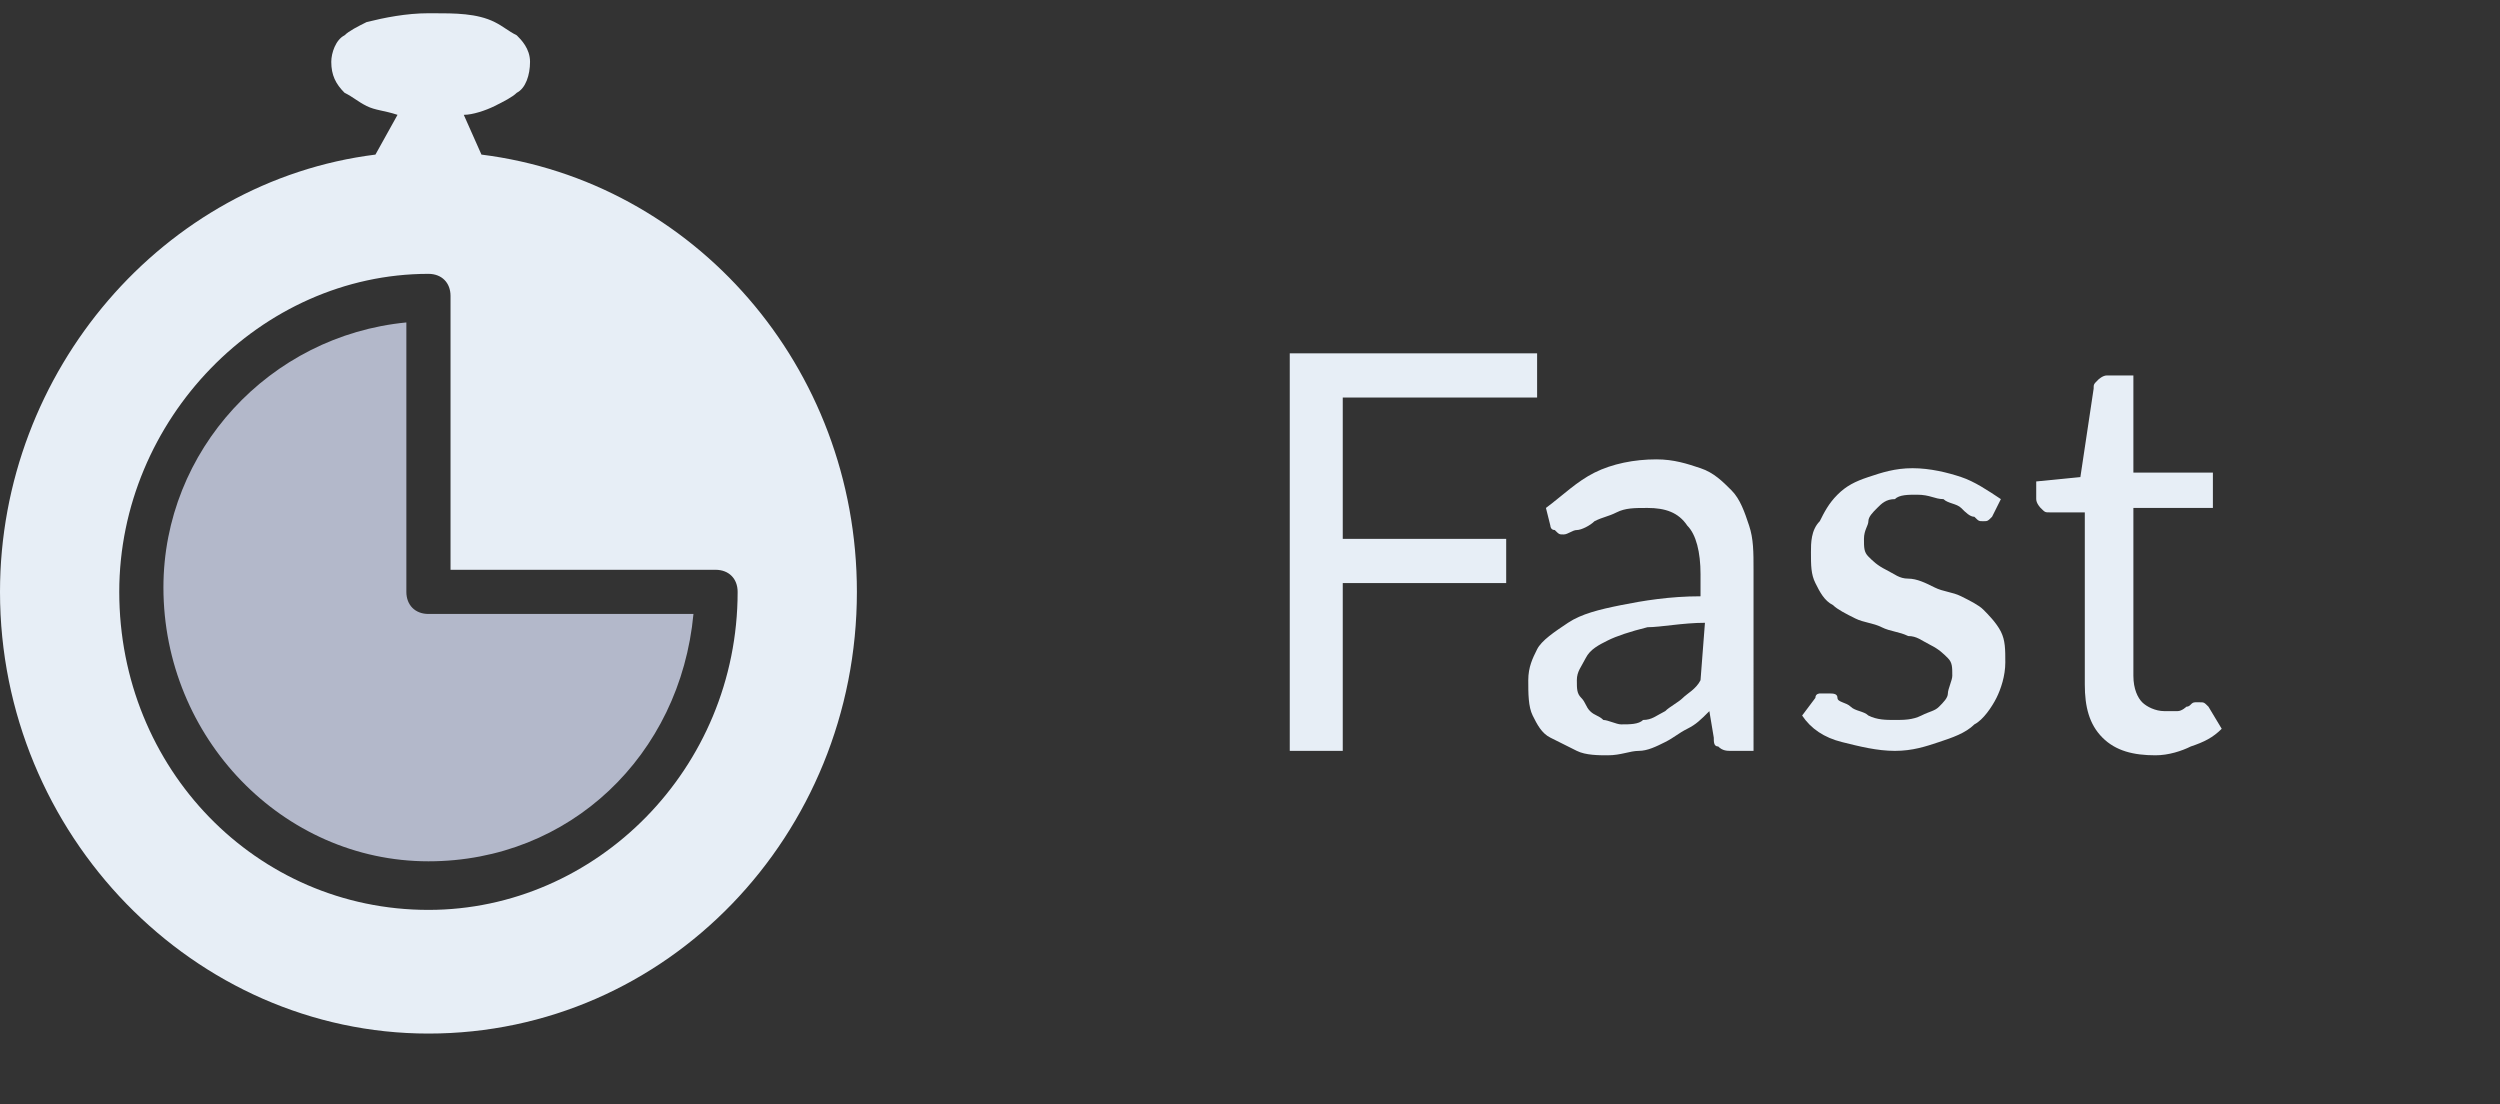
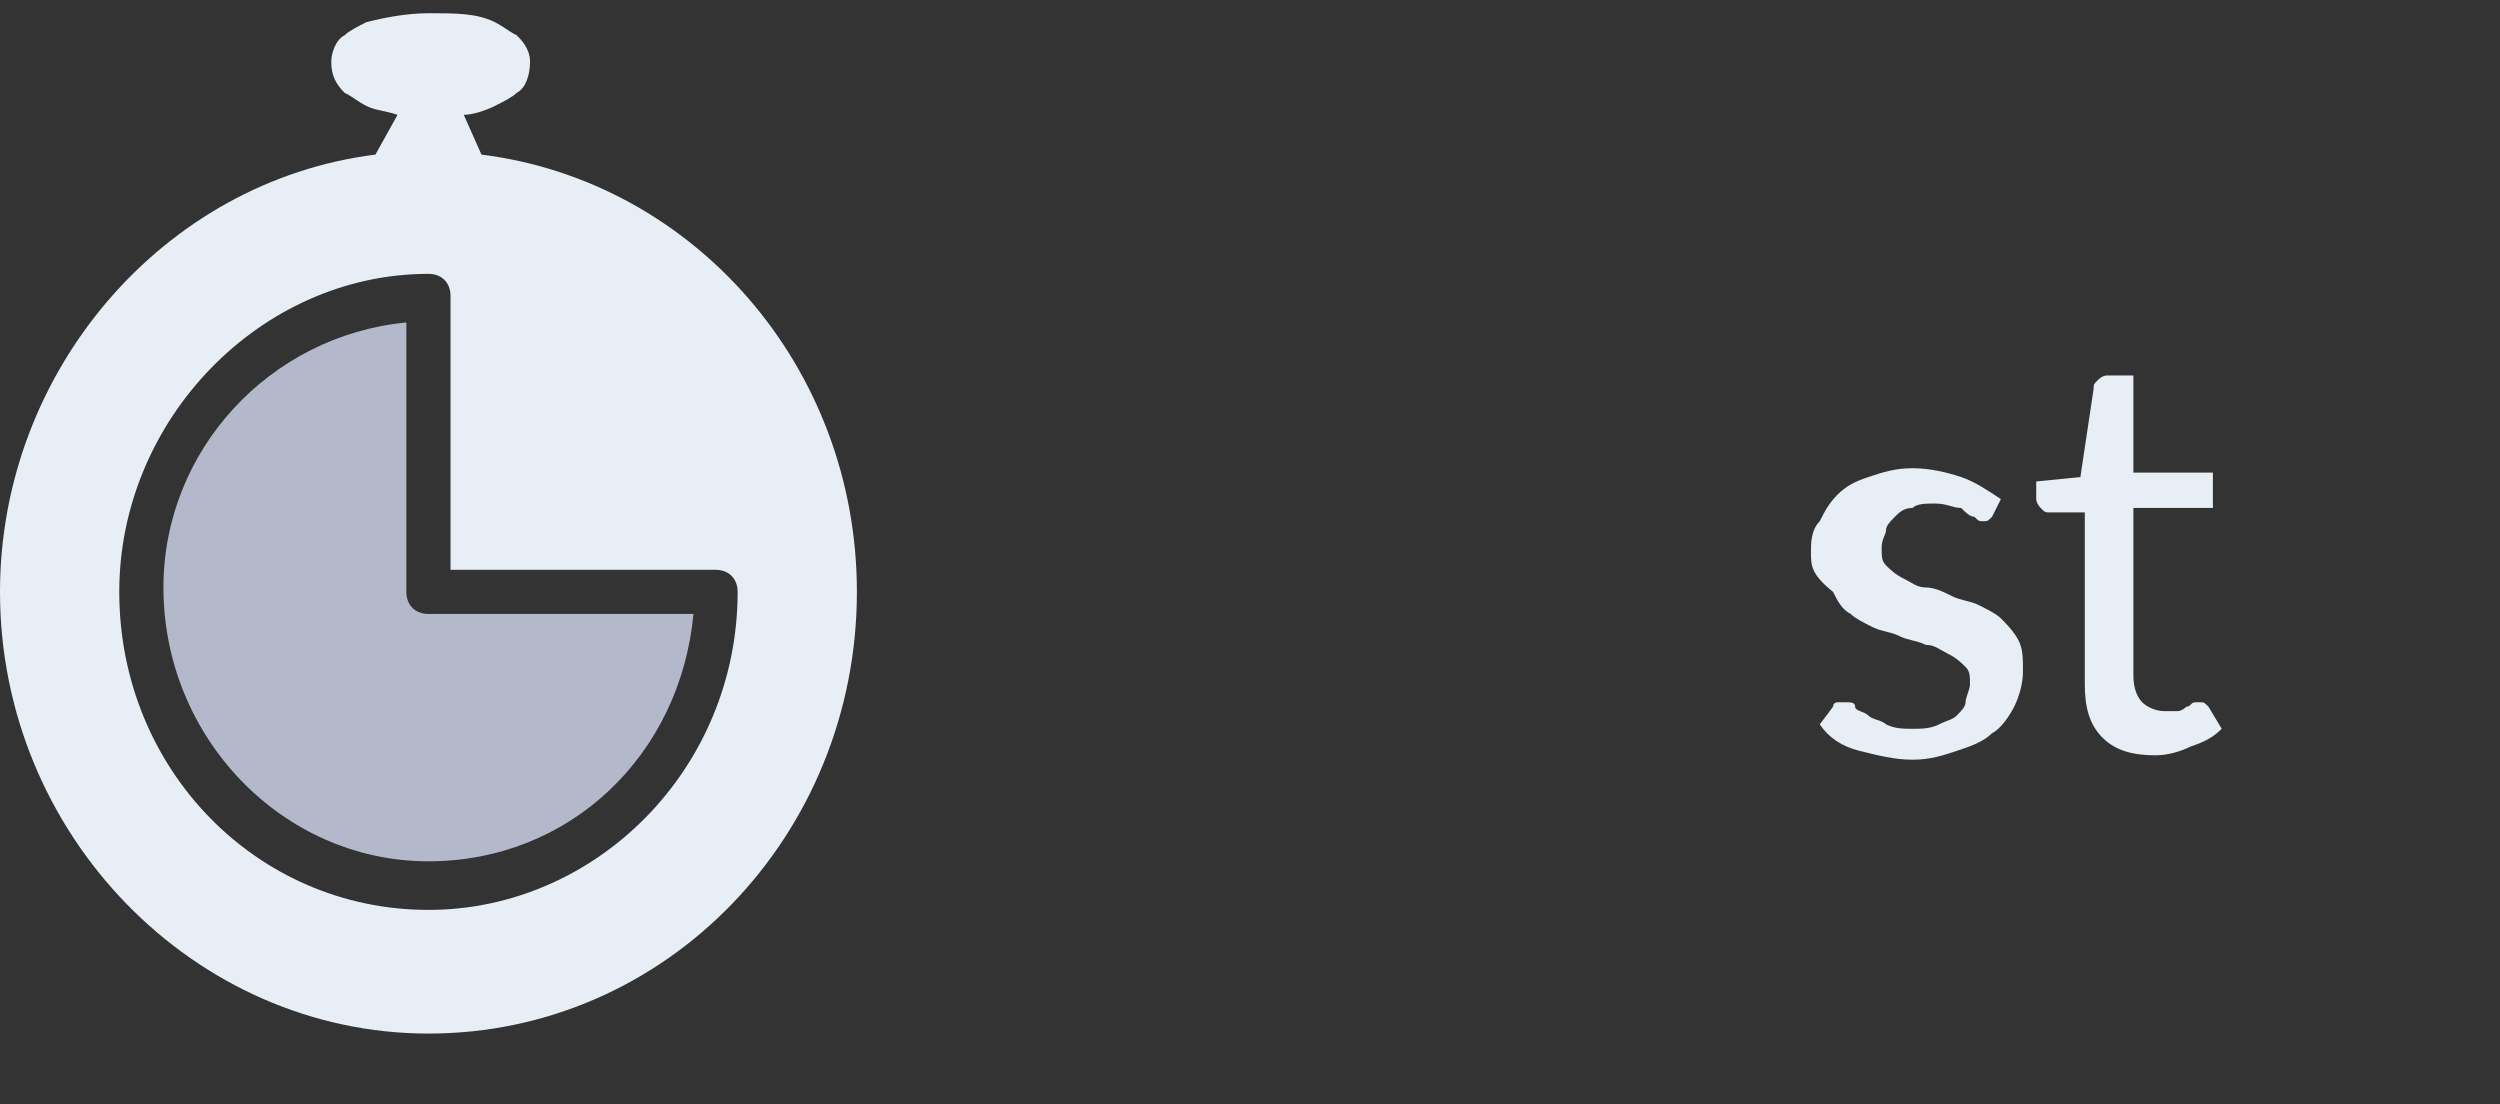
<svg xmlns="http://www.w3.org/2000/svg" version="1.1" id="Layer_1" x="0px" y="0px" viewBox="0 0 56.6 25" style="enable-background:new 0 0 56.6 25;" xml:space="preserve">
  <rect x="0" y="0" width="56.6" height="25" fill="#333333" stroke="none" />
  <style type="text/css">
	.st0{enable-background:new    ;}
	.st1{fill:#E7EEF6;}
	.st2{fill-rule:evenodd;clip-rule:evenodd;fill:#B3B8CA;}
</style>
  <g>
    <g class="st0">
-       <path class="st1" d="M30.4,9v3.2h3.7v1h-3.7V17h-1.2V8h5.6v1H30.4z" />
-       <path class="st1" d="M35,11.5c0.4-0.3,0.7-0.6,1.1-0.8s0.9-0.3,1.4-0.3c0.4,0,0.7,0.1,1,0.2c0.3,0.1,0.5,0.3,0.7,0.5    s0.3,0.5,0.4,0.8c0.1,0.3,0.1,0.6,0.1,1V17h-0.5c-0.1,0-0.2,0-0.3-0.1c-0.1,0-0.1-0.1-0.1-0.2l-0.1-0.6c-0.2,0.2-0.3,0.3-0.5,0.4    s-0.3,0.2-0.5,0.3S37.3,17,37.1,17s-0.4,0.1-0.7,0.1c-0.2,0-0.5,0-0.7-0.1s-0.4-0.2-0.6-0.3c-0.2-0.1-0.3-0.3-0.4-0.5    c-0.1-0.2-0.1-0.5-0.1-0.8s0.1-0.5,0.2-0.7c0.1-0.2,0.4-0.4,0.7-0.6c0.3-0.2,0.7-0.3,1.2-0.4c0.5-0.1,1.1-0.2,1.8-0.2V13    c0-0.5-0.1-0.9-0.3-1.1c-0.2-0.3-0.5-0.4-0.9-0.4c-0.3,0-0.5,0-0.7,0.1s-0.3,0.1-0.5,0.2C36,11.9,35.8,12,35.7,12    s-0.2,0.1-0.3,0.1s-0.1,0-0.2-0.1c-0.1,0-0.1-0.1-0.1-0.1L35,11.5z M38.6,14.1c-0.5,0-1,0.1-1.3,0.1c-0.4,0.1-0.7,0.2-0.9,0.3    s-0.4,0.2-0.5,0.4s-0.2,0.3-0.2,0.5s0,0.3,0.1,0.4c0.1,0.1,0.1,0.2,0.2,0.3c0.1,0.1,0.2,0.1,0.3,0.2c0.1,0,0.3,0.1,0.4,0.1    c0.2,0,0.4,0,0.5-0.1c0.2,0,0.3-0.1,0.5-0.2c0.1-0.1,0.3-0.2,0.4-0.3c0.1-0.1,0.3-0.2,0.4-0.4L38.6,14.1L38.6,14.1z" />
-       <path class="st1" d="M45.1,11.7c-0.1,0.1-0.1,0.1-0.2,0.1c-0.1,0-0.1,0-0.2-0.1c-0.1,0-0.2-0.1-0.3-0.2s-0.3-0.1-0.4-0.2    c-0.2,0-0.3-0.1-0.6-0.1c-0.2,0-0.4,0-0.5,0.1c-0.2,0-0.3,0.1-0.4,0.2s-0.2,0.2-0.2,0.3s-0.1,0.2-0.1,0.4s0,0.3,0.1,0.4    c0.1,0.1,0.2,0.2,0.4,0.3s0.3,0.2,0.5,0.2s0.4,0.1,0.6,0.2c0.2,0.1,0.4,0.1,0.6,0.2c0.2,0.1,0.4,0.2,0.5,0.3s0.3,0.3,0.4,0.5    s0.1,0.4,0.1,0.7s-0.1,0.6-0.2,0.8c-0.1,0.2-0.3,0.5-0.5,0.6c-0.2,0.2-0.5,0.3-0.8,0.4s-0.6,0.2-1,0.2s-0.8-0.1-1.2-0.2    s-0.7-0.3-0.9-0.6l0.3-0.4c0-0.1,0.1-0.1,0.1-0.1s0.1,0,0.2,0c0.1,0,0.2,0,0.2,0.1s0.2,0.1,0.3,0.2s0.3,0.1,0.4,0.2    c0.2,0.1,0.4,0.1,0.6,0.1c0.2,0,0.4,0,0.6-0.1s0.3-0.1,0.4-0.2s0.2-0.2,0.2-0.3s0.1-0.3,0.1-0.4c0-0.2,0-0.3-0.1-0.4    c-0.1-0.1-0.2-0.2-0.4-0.3s-0.3-0.2-0.5-0.2c-0.2-0.1-0.4-0.1-0.6-0.2c-0.2-0.1-0.4-0.1-0.6-0.2s-0.4-0.2-0.5-0.3    c-0.2-0.1-0.3-0.3-0.4-0.5C41,13,41,12.8,41,12.5c0-0.2,0-0.5,0.2-0.7c0.1-0.2,0.2-0.4,0.4-0.6c0.2-0.2,0.4-0.3,0.7-0.4    c0.3-0.1,0.6-0.2,1-0.2s0.8,0.1,1.1,0.2c0.3,0.1,0.6,0.3,0.9,0.5L45.1,11.7z" />
+       <path class="st1" d="M45.1,11.7c-0.1,0.1-0.1,0.1-0.2,0.1c-0.1,0-0.1,0-0.2-0.1c-0.1,0-0.2-0.1-0.3-0.2c-0.2,0-0.3-0.1-0.6-0.1c-0.2,0-0.4,0-0.5,0.1c-0.2,0-0.3,0.1-0.4,0.2s-0.2,0.2-0.2,0.3s-0.1,0.2-0.1,0.4s0,0.3,0.1,0.4    c0.1,0.1,0.2,0.2,0.4,0.3s0.3,0.2,0.5,0.2s0.4,0.1,0.6,0.2c0.2,0.1,0.4,0.1,0.6,0.2c0.2,0.1,0.4,0.2,0.5,0.3s0.3,0.3,0.4,0.5    s0.1,0.4,0.1,0.7s-0.1,0.6-0.2,0.8c-0.1,0.2-0.3,0.5-0.5,0.6c-0.2,0.2-0.5,0.3-0.8,0.4s-0.6,0.2-1,0.2s-0.8-0.1-1.2-0.2    s-0.7-0.3-0.9-0.6l0.3-0.4c0-0.1,0.1-0.1,0.1-0.1s0.1,0,0.2,0c0.1,0,0.2,0,0.2,0.1s0.2,0.1,0.3,0.2s0.3,0.1,0.4,0.2    c0.2,0.1,0.4,0.1,0.6,0.1c0.2,0,0.4,0,0.6-0.1s0.3-0.1,0.4-0.2s0.2-0.2,0.2-0.3s0.1-0.3,0.1-0.4c0-0.2,0-0.3-0.1-0.4    c-0.1-0.1-0.2-0.2-0.4-0.3s-0.3-0.2-0.5-0.2c-0.2-0.1-0.4-0.1-0.6-0.2c-0.2-0.1-0.4-0.1-0.6-0.2s-0.4-0.2-0.5-0.3    c-0.2-0.1-0.3-0.3-0.4-0.5C41,13,41,12.8,41,12.5c0-0.2,0-0.5,0.2-0.7c0.1-0.2,0.2-0.4,0.4-0.6c0.2-0.2,0.4-0.3,0.7-0.4    c0.3-0.1,0.6-0.2,1-0.2s0.8,0.1,1.1,0.2c0.3,0.1,0.6,0.3,0.9,0.5L45.1,11.7z" />
      <path class="st1" d="M48.8,17.1c-0.5,0-0.9-0.1-1.2-0.4s-0.4-0.7-0.4-1.2v-3.9h-0.8c-0.1,0-0.1,0-0.2-0.1c0,0-0.1-0.1-0.1-0.2    v-0.4l1-0.1l0.3-2c0-0.1,0-0.1,0.1-0.2c0,0,0.1-0.1,0.2-0.1h0.6v2.2h1.8v0.8h-1.8v3.8c0,0.3,0.1,0.5,0.2,0.6    c0.1,0.1,0.3,0.2,0.5,0.2c0.1,0,0.2,0,0.3,0s0.2-0.1,0.2-0.1c0.1,0,0.1-0.1,0.2-0.1h0.1c0.1,0,0.1,0,0.2,0.1l0.3,0.5    c-0.2,0.2-0.4,0.3-0.7,0.4C49.4,17,49.1,17.1,48.8,17.1z" />
    </g>
    <g>
      <path class="st1" d="M9.7,0.3c-0.5,0-1,0.1-1.4,0.2C8.1,0.6,7.9,0.7,7.8,0.8C7.6,0.9,7.5,1.2,7.5,1.4c0,0.3,0.1,0.5,0.3,0.7    C8,2.2,8.1,2.3,8.3,2.4C8.5,2.5,8.7,2.5,9,2.6L8.5,3.5C3.7,4.1,0,8.4,0,13.4c0,5.5,4.4,10,9.7,10c5.4,0,9.7-4.5,9.7-10    c0-5.1-3.7-9.3-8.5-9.9l-0.4-0.9c0.2,0,0.5-0.1,0.7-0.2c0.2-0.1,0.4-0.2,0.5-0.3C11.9,2,12,1.7,12,1.4s-0.2-0.5-0.3-0.6    c-0.2-0.1-0.3-0.2-0.5-0.3c-0.4-0.2-0.9-0.2-1.4-0.2C9.8,0.3,9.7,0.3,9.7,0.3z M9.7,6.2c0.3,0,0.5,0.2,0.5,0.5v6.2h6    c0.3,0,0.5,0.2,0.5,0.5c0,4-3.2,7.2-7,7.2c-3.9,0-7-3.2-7-7.2C2.7,9.5,5.9,6.2,9.7,6.2z" />
      <path class="st2" d="M9.2,7.3v6.1c0,0.3,0.2,0.5,0.5,0.5h6c-0.3,3.2-2.8,5.6-6,5.6c-3.3,0-6-2.8-6-6.2C3.7,10.2,6.1,7.6,9.2,7.3    L9.2,7.3z" />
    </g>
  </g>
</svg>